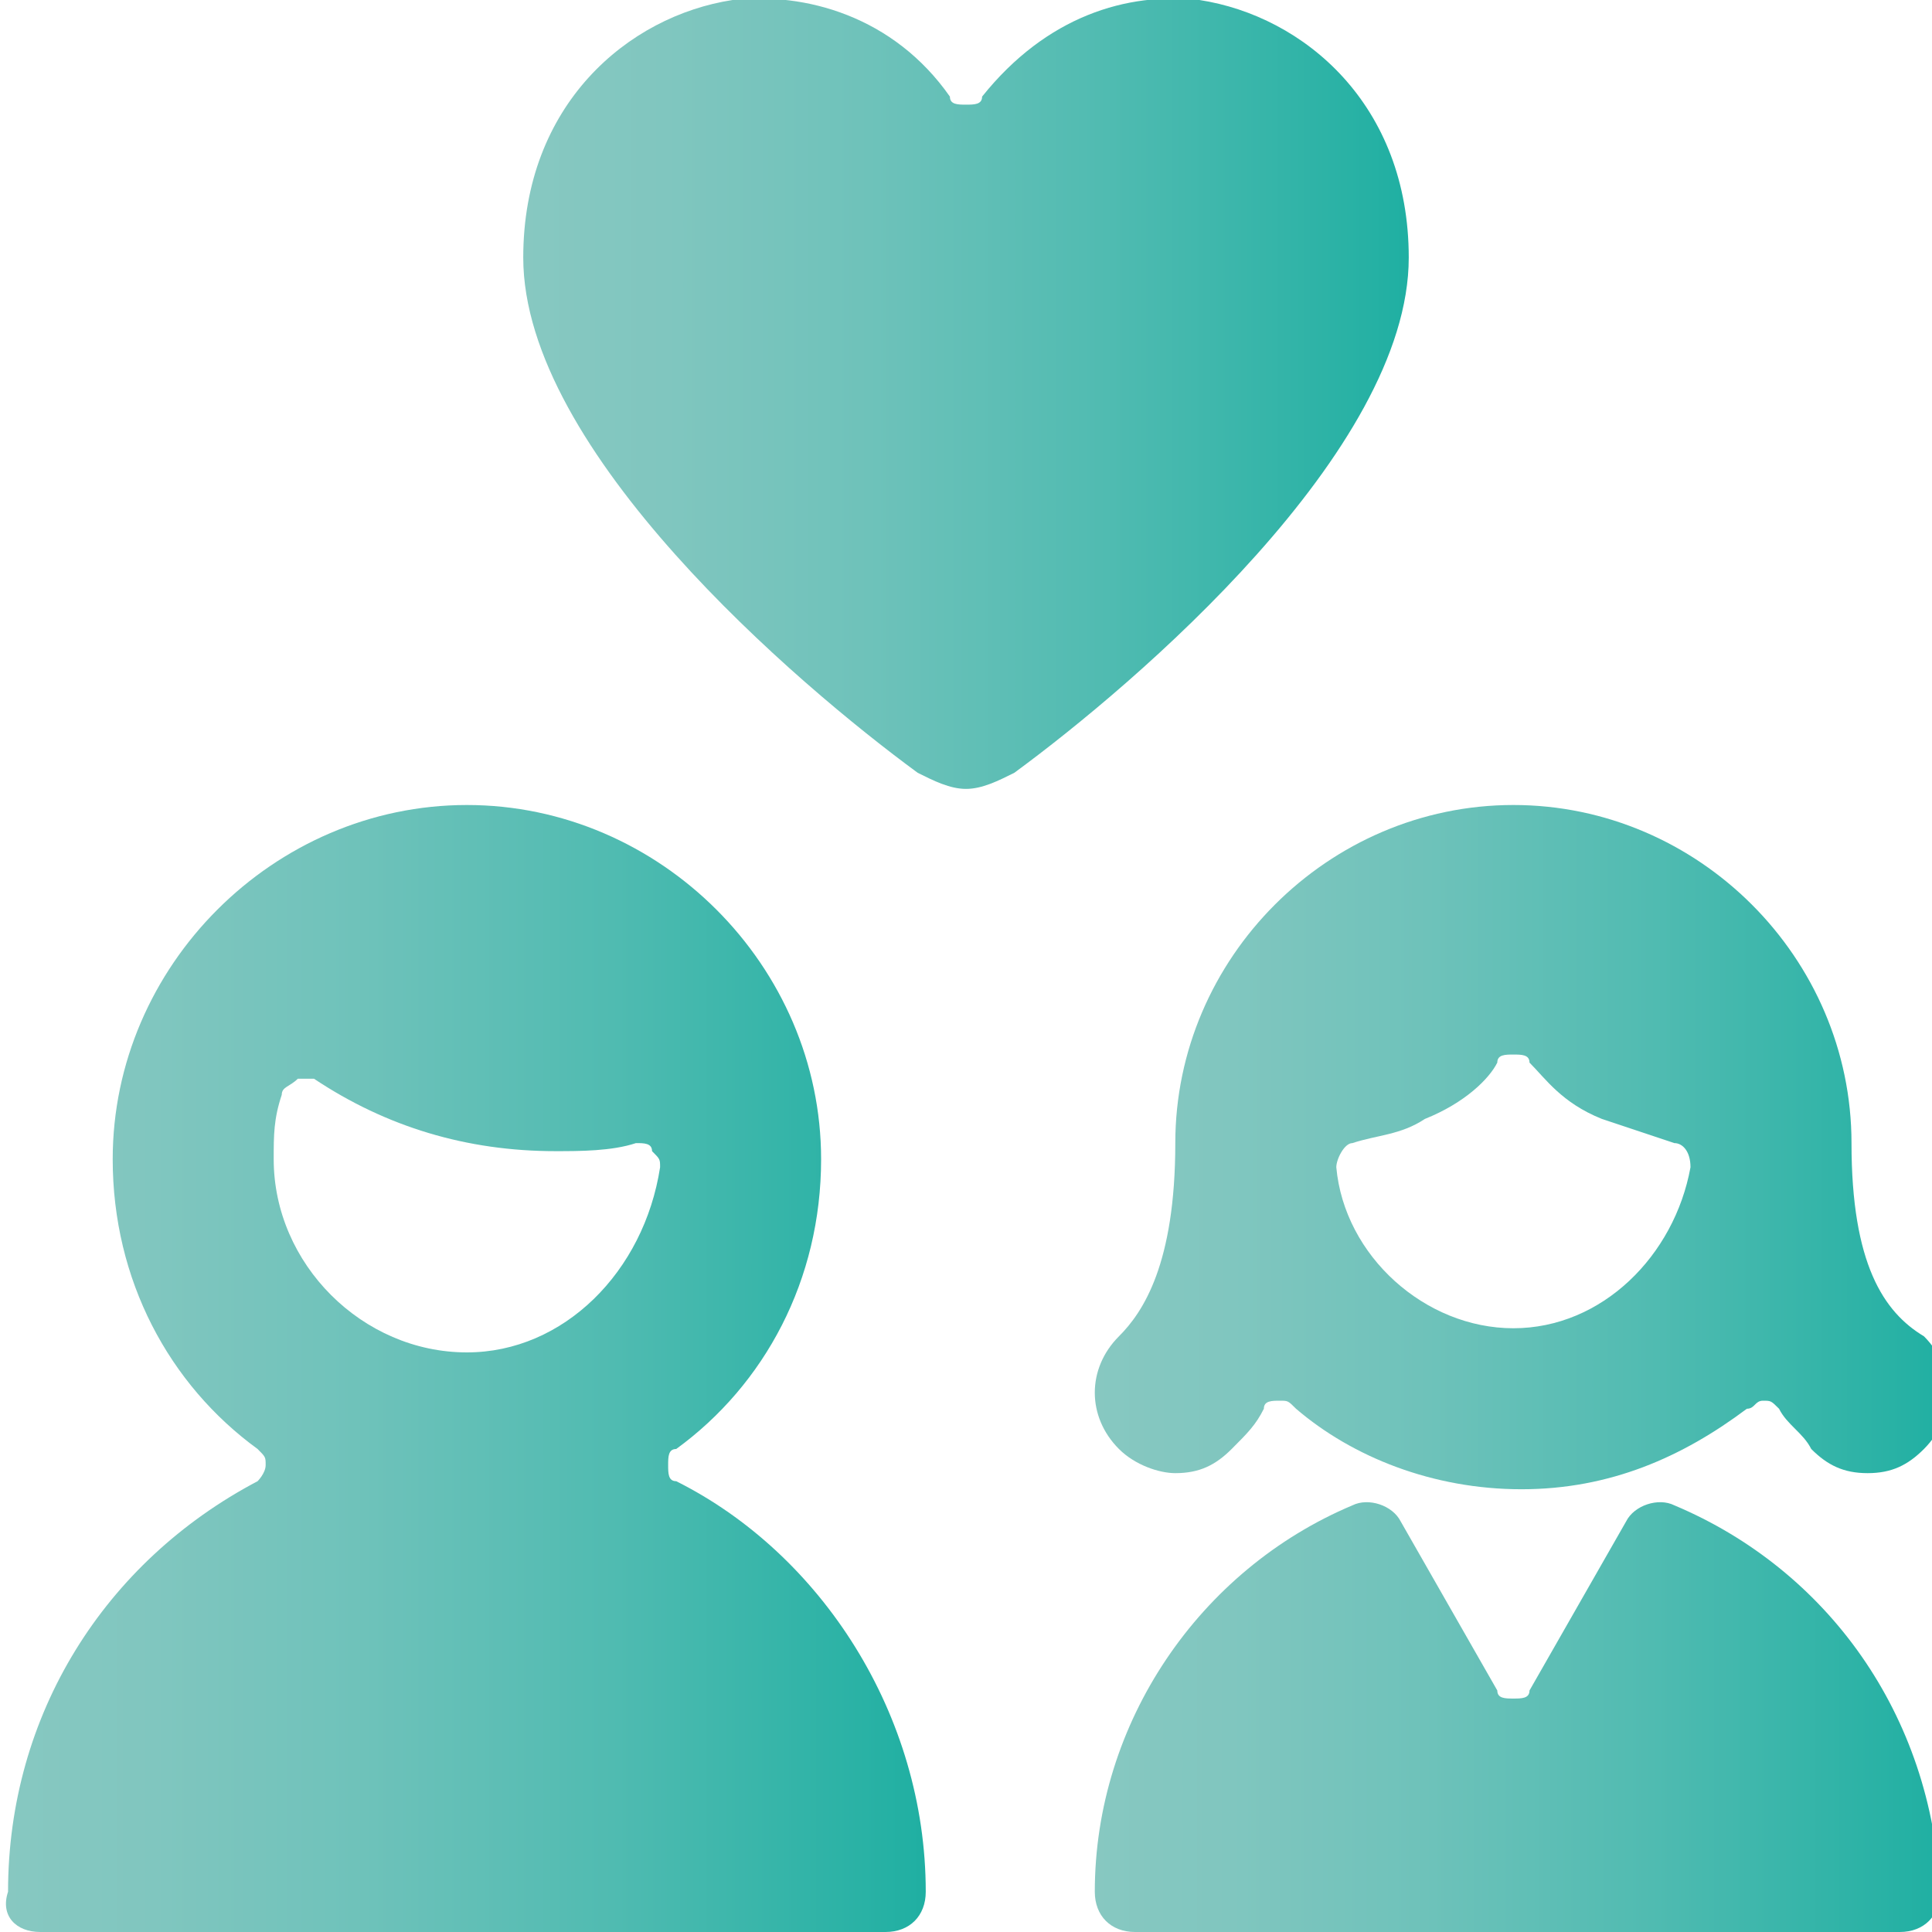
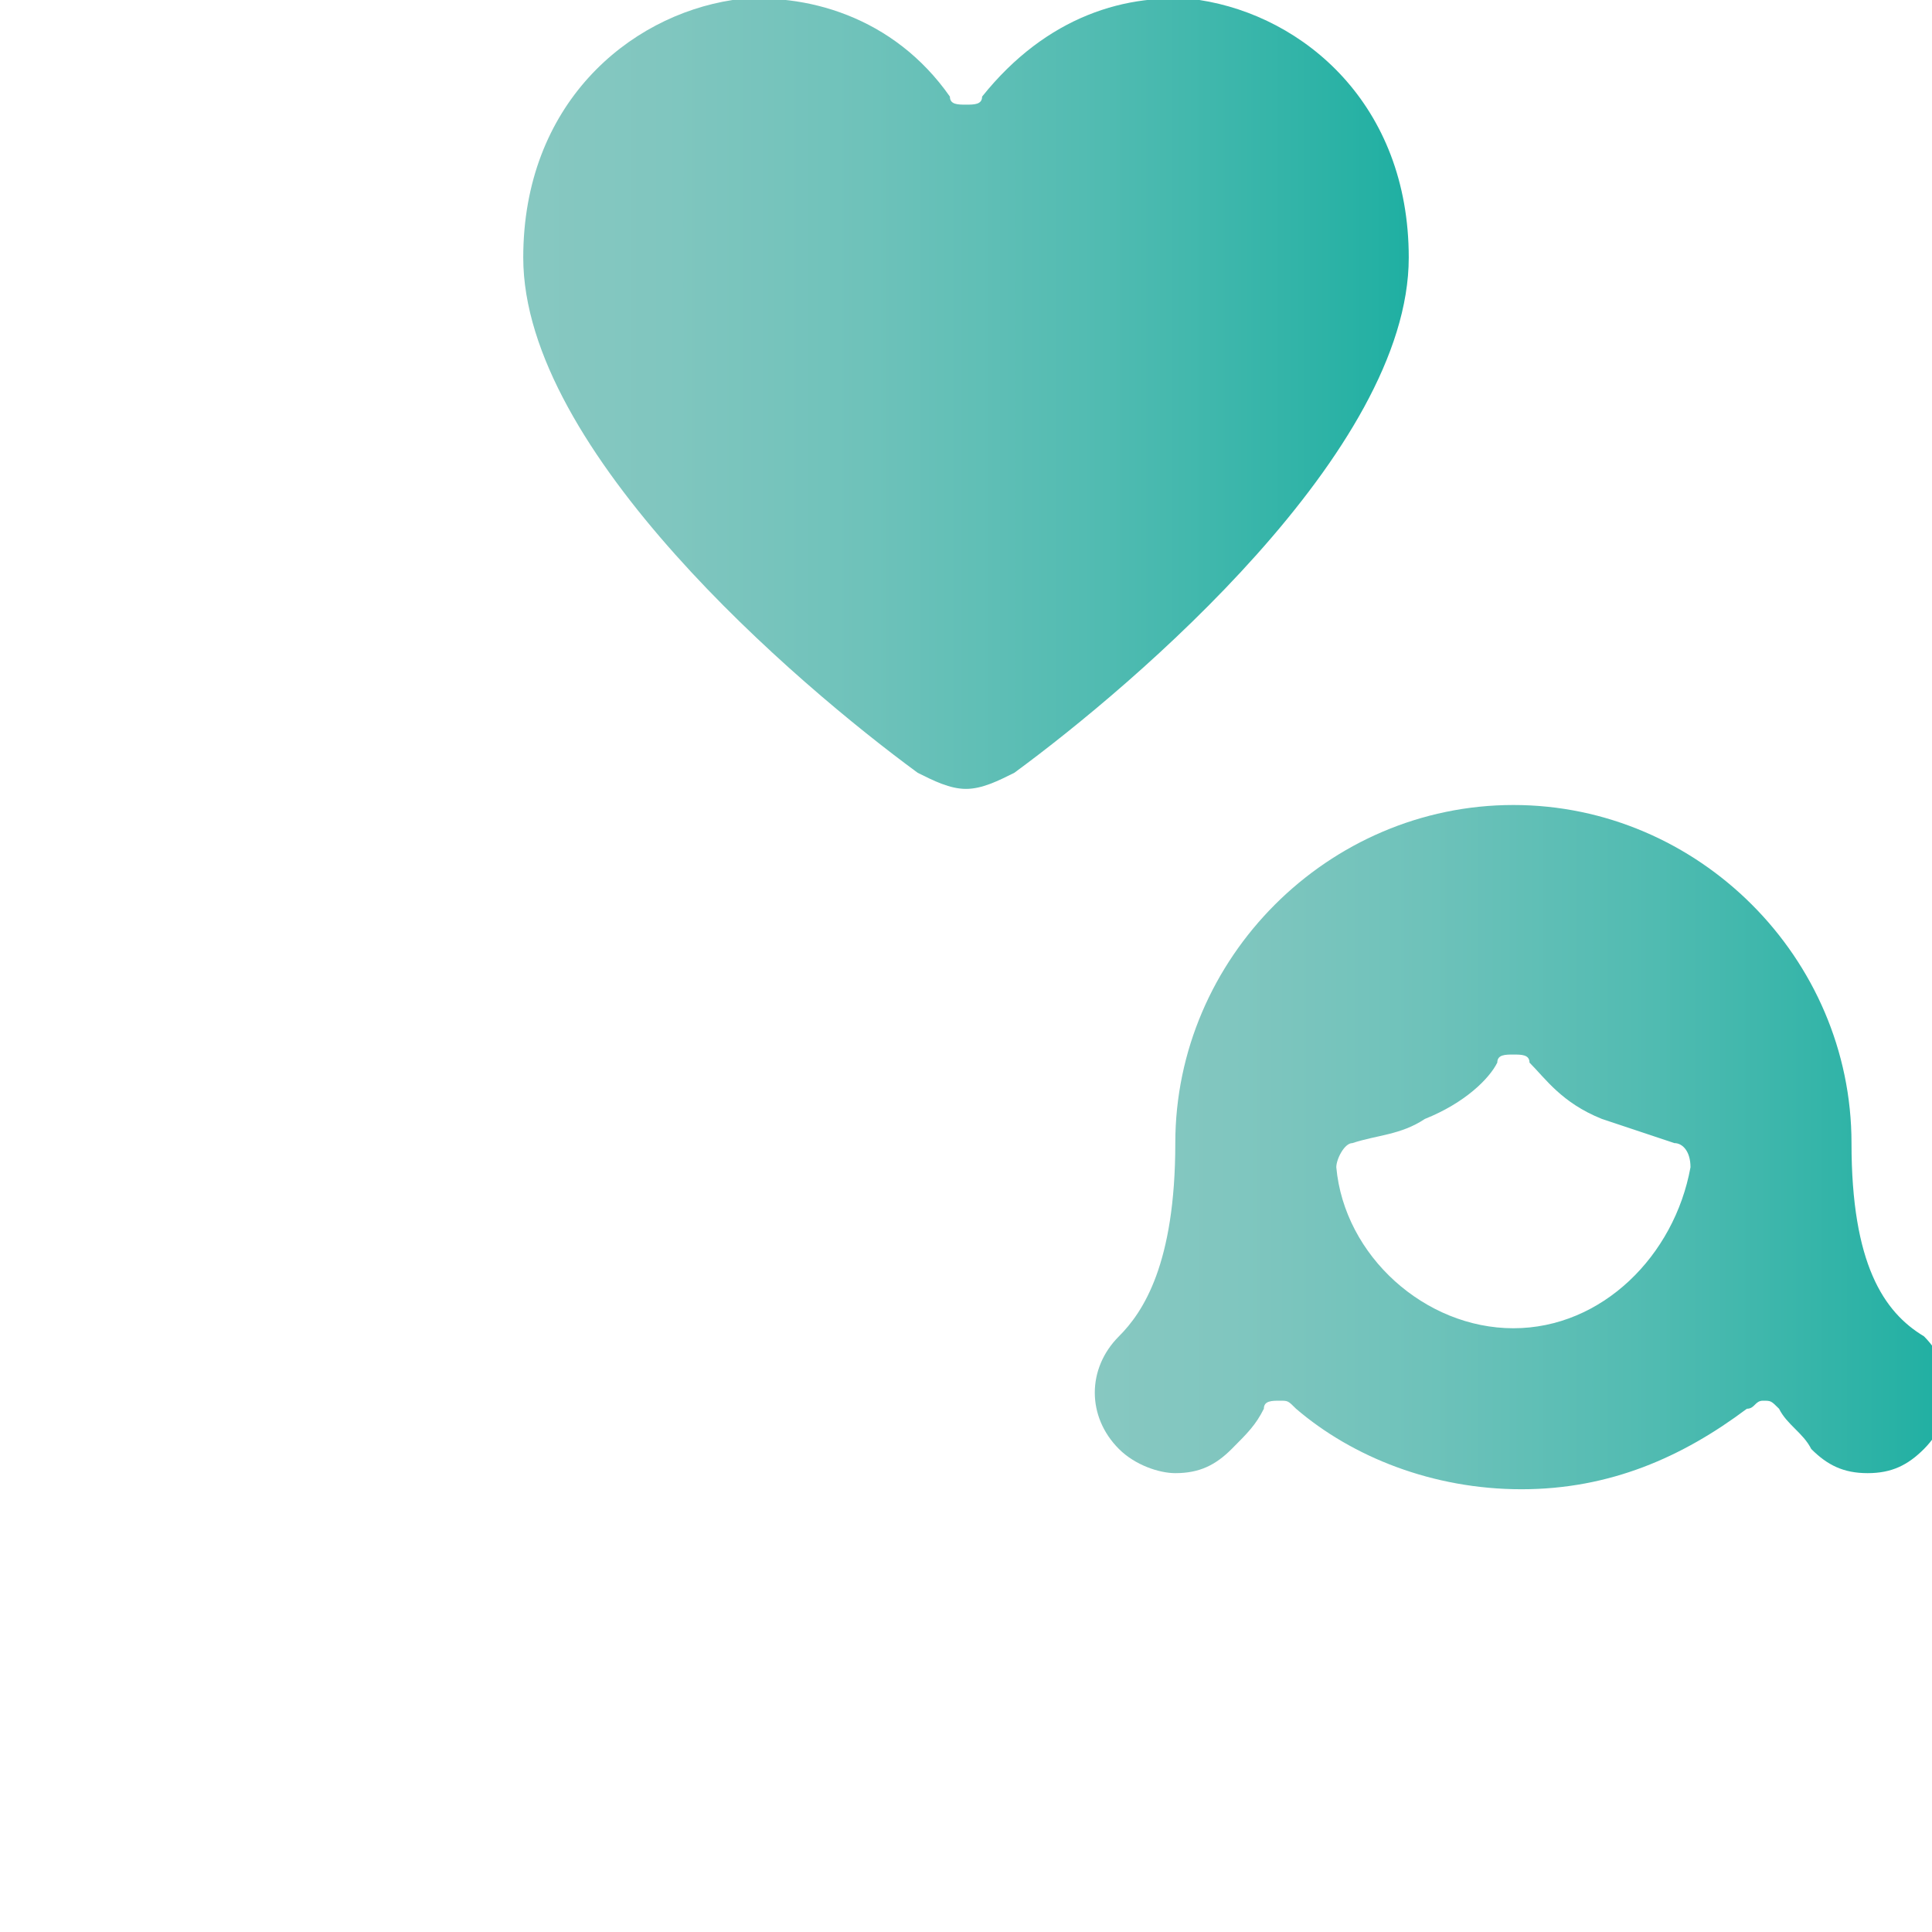
<svg xmlns="http://www.w3.org/2000/svg" version="1.1" id="Layer_1" x="0px" y="0px" viewBox="0 0 24 24" style="enable-background:new 0 0 24 24;" xml:space="preserve">
  <style type="text/css">
	.st0{fill:url(#SVGID_1_);}
	.st1{fill:url(#SVGID_2_);}
	.st2{fill:url(#SVGID_3_);}
	.st3{fill:url(#SVGID_4_);}
</style>
  <g>
    <linearGradient id="SVGID_1_" gradientUnits="userSpaceOnUse" x1="6.5" y1="4.891" x2="17.5" y2="4.891">
      <stop offset="0" style="stop-color:#87C8C1" />
      <stop offset="0.162" style="stop-color:#80C6BF" />
      <stop offset="0.391" style="stop-color:#6EC2BA" />
      <stop offset="0.659" style="stop-color:#50BBB1" />
      <stop offset="0.955" style="stop-color:#26B1A4" />
      <stop offset="1" style="stop-color:#1FAFA2" />
    </linearGradient>
    <path class="st0" d="M14.9,0C14-0.1,13,0.2,12.2,1.2c0,0.1-0.1,0.1-0.2,0.1c-0.1,0-0.2,0-0.2-0.1C11.1,0.2,10-0.1,9.1,0   C7.8,0.2,6.5,1.3,6.5,3.2c0,2.4,3.4,5.3,4.9,6.4c0.2,0.1,0.4,0.2,0.6,0.2c0.2,0,0.4-0.1,0.6-0.2c1.5-1.1,4.9-4,4.9-6.4   C17.5,1.3,16.2,0.2,14.9,0z" />
    <linearGradient id="SVGID_2_" gradientUnits="userSpaceOnUse" x1="7.398686e-02" y1="17" x2="11.5" y2="17">
      <stop offset="0" style="stop-color:#87C8C1" />
      <stop offset="0.162" style="stop-color:#80C6BF" />
      <stop offset="0.391" style="stop-color:#6EC2BA" />
      <stop offset="0.659" style="stop-color:#50BBB1" />
      <stop offset="0.955" style="stop-color:#26B1A4" />
      <stop offset="1" style="stop-color:#1FAFA2" />
    </linearGradient>
-     <path class="st1" d="M8.4,18.4c-0.1,0-0.1-0.1-0.1-0.2s0-0.2,0.1-0.2c1.1-0.8,1.8-2.1,1.8-3.6c0-2.4-2-4.4-4.4-4.4s-4.4,2-4.4,4.4   c0,1.5,0.7,2.8,1.8,3.6c0.1,0.1,0.1,0.1,0.1,0.2s-0.1,0.2-0.1,0.2c-1.9,1-3.1,2.9-3.1,5.1C0,23.8,0.2,24,0.5,24H11   c0.3,0,0.5-0.2,0.5-0.5C11.5,21.3,10.2,19.3,8.4,18.4z M3.5,13.6c0-0.1,0.1-0.1,0.2-0.2c0.1,0,0.2,0,0.2,0c0.9,0.6,1.9,0.9,3,0.9   c0.3,0,0.7,0,1-0.1c0.1,0,0.2,0,0.2,0.1c0.1,0.1,0.1,0.1,0.1,0.2C8,15.8,7,16.8,5.8,16.8c-1.3,0-2.4-1.1-2.4-2.4   C3.4,14.1,3.4,13.9,3.5,13.6z" />
    <g>
      <linearGradient id="SVGID_3_" gradientUnits="userSpaceOnUse" x1="13.6" y1="21.33" x2="24.1" y2="21.33">
        <stop offset="0" style="stop-color:#87C8C1" />
        <stop offset="0.162" style="stop-color:#80C6BF" />
        <stop offset="0.391" style="stop-color:#6EC2BA" />
        <stop offset="0.659" style="stop-color:#50BBB1" />
        <stop offset="0.955" style="stop-color:#26B1A4" />
        <stop offset="1" style="stop-color:#1FAFA2" />
      </linearGradient>
-       <path class="st2" d="M20.8,18.7c-0.2-0.1-0.5,0-0.6,0.2L19,21c0,0.1-0.1,0.1-0.2,0.1s-0.2,0-0.2-0.1l-1.2-2.1    c-0.1-0.2-0.4-0.3-0.6-0.2c-1.9,0.8-3.2,2.7-3.2,4.8c0,0.3,0.2,0.5,0.5,0.5h9.5c0.3,0,0.5-0.2,0.5-0.5    C24,21.3,22.7,19.5,20.8,18.7z" />
      <linearGradient id="SVGID_4_" gradientUnits="userSpaceOnUse" x1="13.6" y1="14.25" x2="24.2" y2="14.25">
        <stop offset="0" style="stop-color:#87C8C1" />
        <stop offset="0.162" style="stop-color:#80C6BF" />
        <stop offset="0.391" style="stop-color:#6EC2BA" />
        <stop offset="0.659" style="stop-color:#50BBB1" />
        <stop offset="0.955" style="stop-color:#26B1A4" />
        <stop offset="1" style="stop-color:#1FAFA2" />
      </linearGradient>
      <path class="st3" d="M23,14.2c0-2.3-1.9-4.2-4.2-4.2s-4.2,1.9-4.2,4.2c0,1.5-0.4,2.1-0.7,2.4c-0.4,0.4-0.4,1,0,1.4    c0.2,0.2,0.5,0.3,0.7,0.3c0.3,0,0.5-0.1,0.7-0.3c0.2-0.2,0.3-0.3,0.4-0.5c0-0.1,0.1-0.1,0.2-0.1c0.1,0,0.1,0,0.2,0.1    c0.7,0.6,1.7,1,2.8,1c1.1,0,2-0.4,2.8-1c0.1,0,0.1-0.1,0.2-0.1s0.1,0,0.2,0.1c0.1,0.2,0.3,0.3,0.4,0.5c0.2,0.2,0.4,0.3,0.7,0.3    c0.3,0,0.5-0.1,0.7-0.3c0.4-0.4,0.4-1,0-1.4C23.4,16.3,23,15.7,23,14.2z M18.8,16.5c-1.1,0-2.1-0.9-2.2-2c0-0.1,0.1-0.3,0.2-0.3    c0.3-0.1,0.6-0.1,0.9-0.3c0.5-0.2,0.8-0.5,0.9-0.7c0-0.1,0.1-0.1,0.2-0.1s0.2,0,0.2,0.1c0.2,0.2,0.4,0.5,0.9,0.7    c0.3,0.1,0.6,0.2,0.9,0.3c0.1,0,0.2,0.1,0.2,0.3C20.8,15.6,19.9,16.5,18.8,16.5z" />
    </g>
  </g>
</svg>